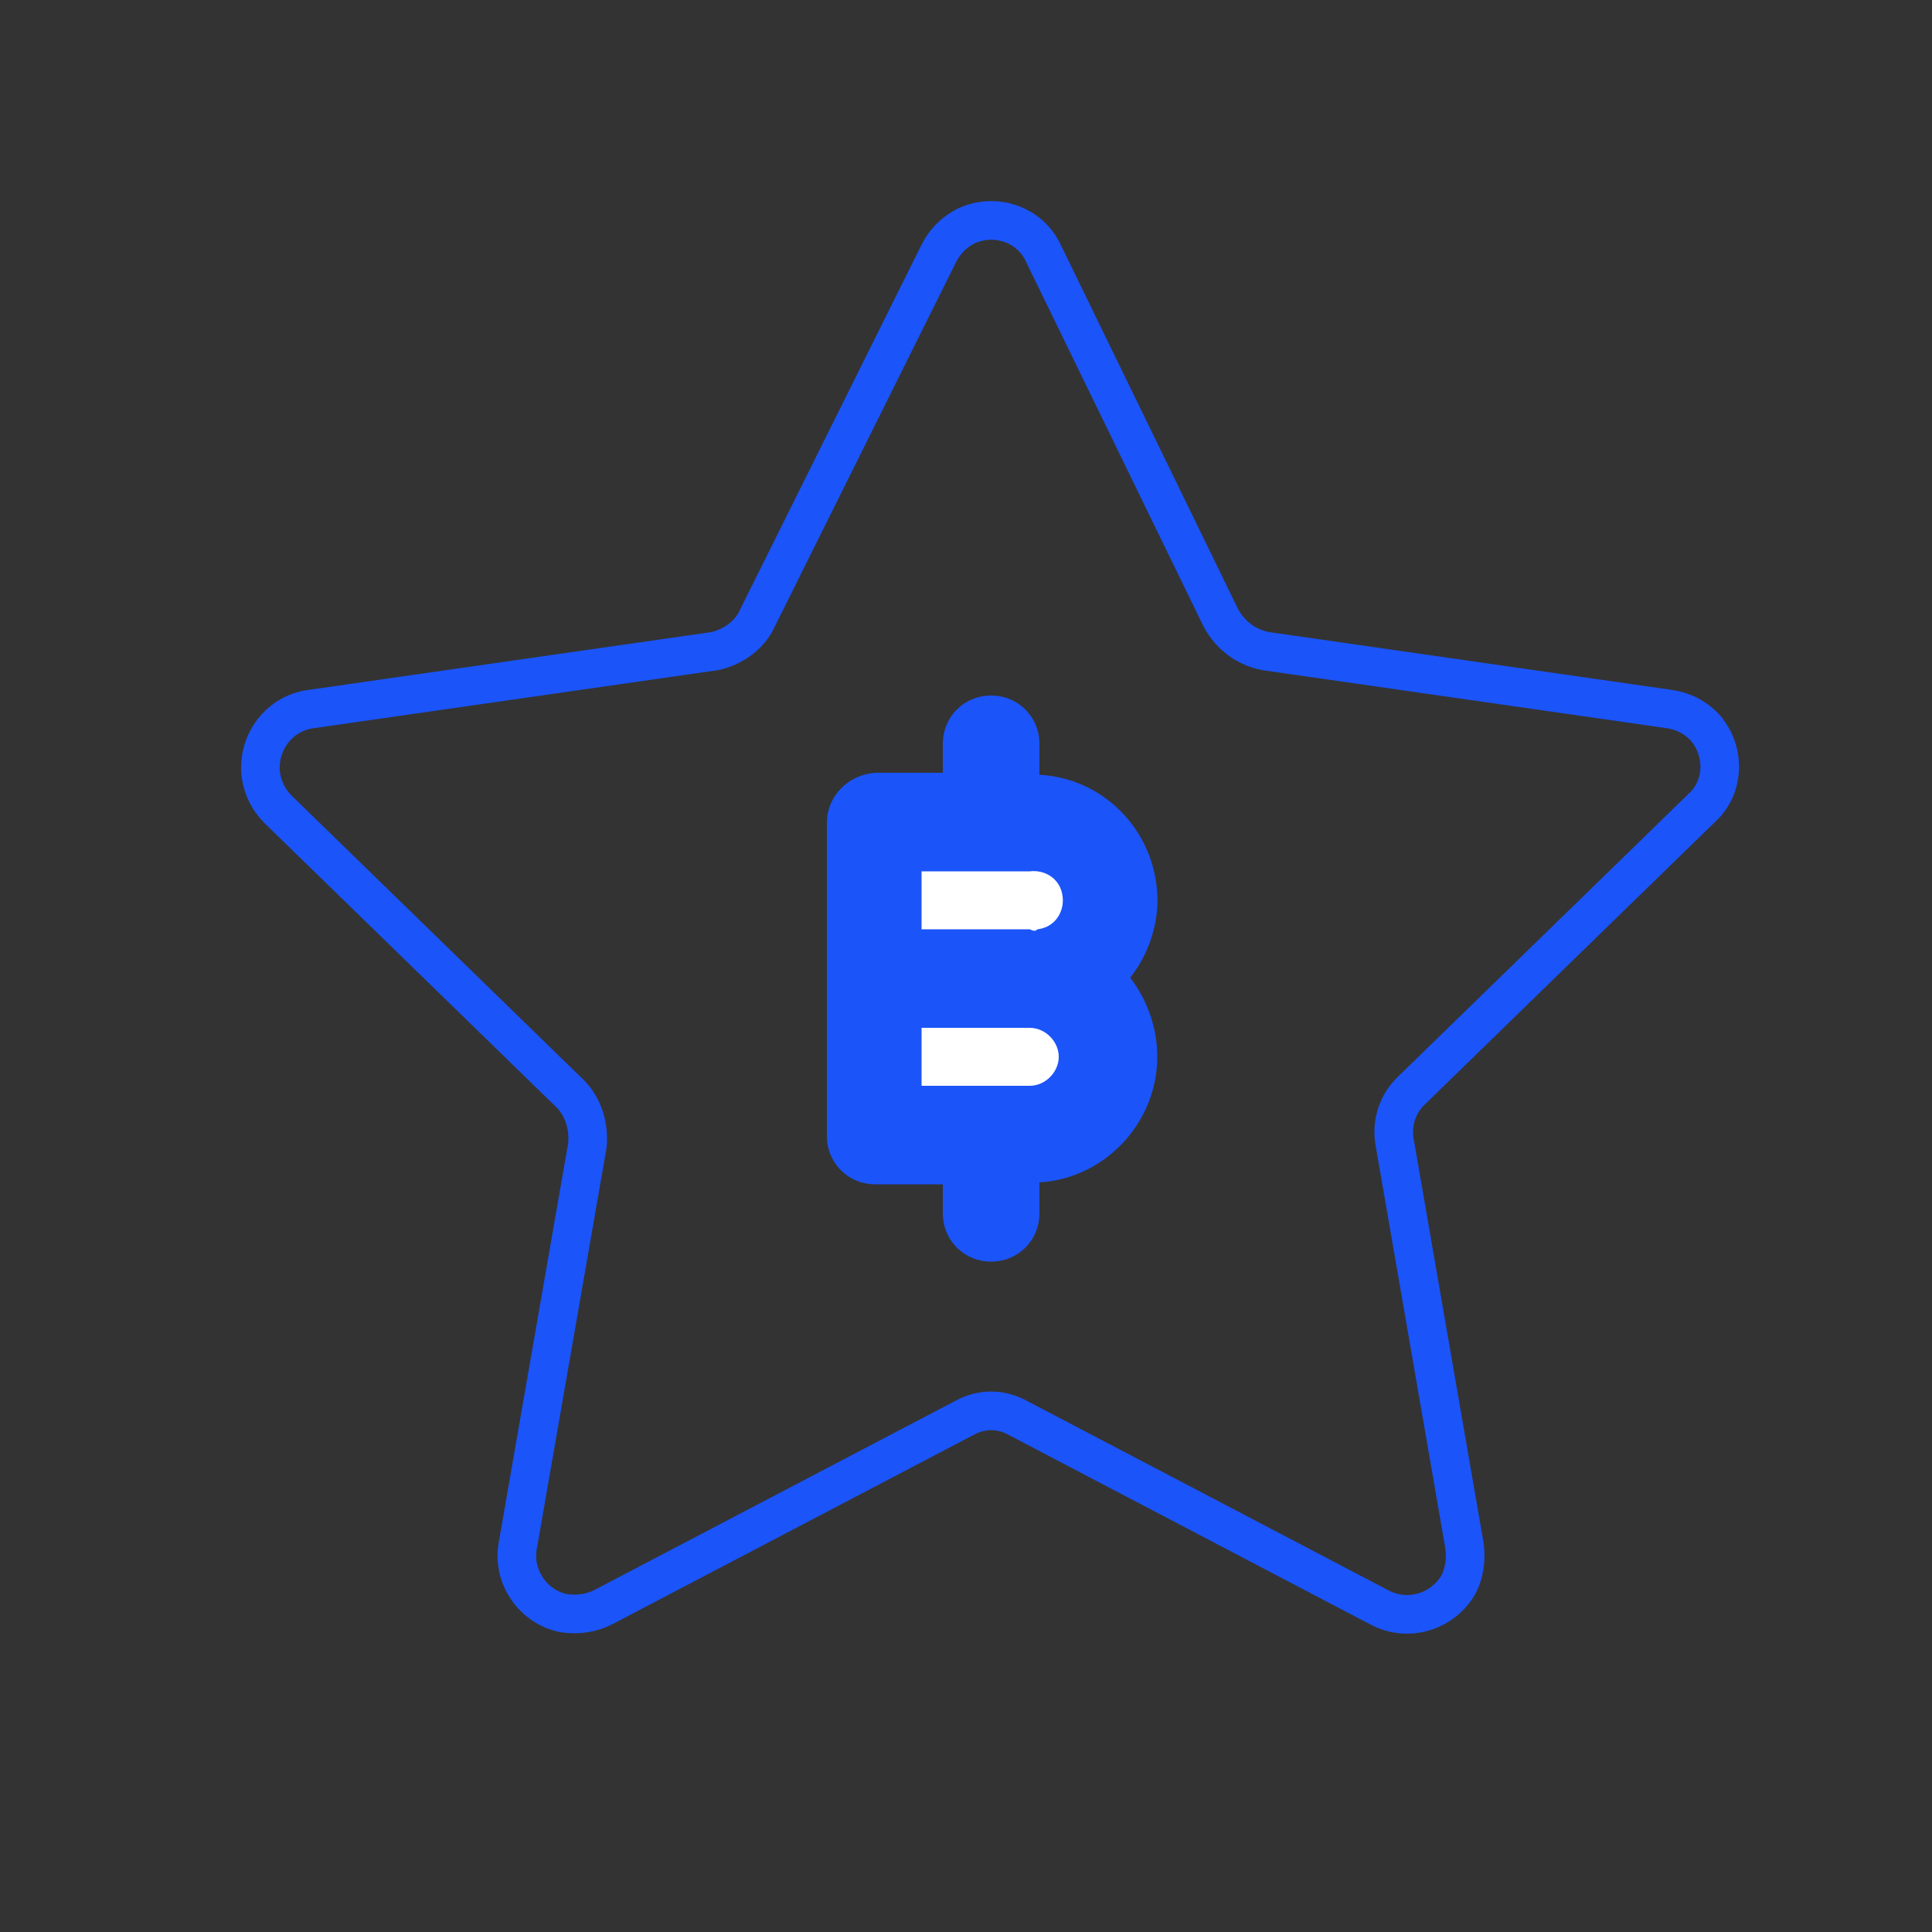
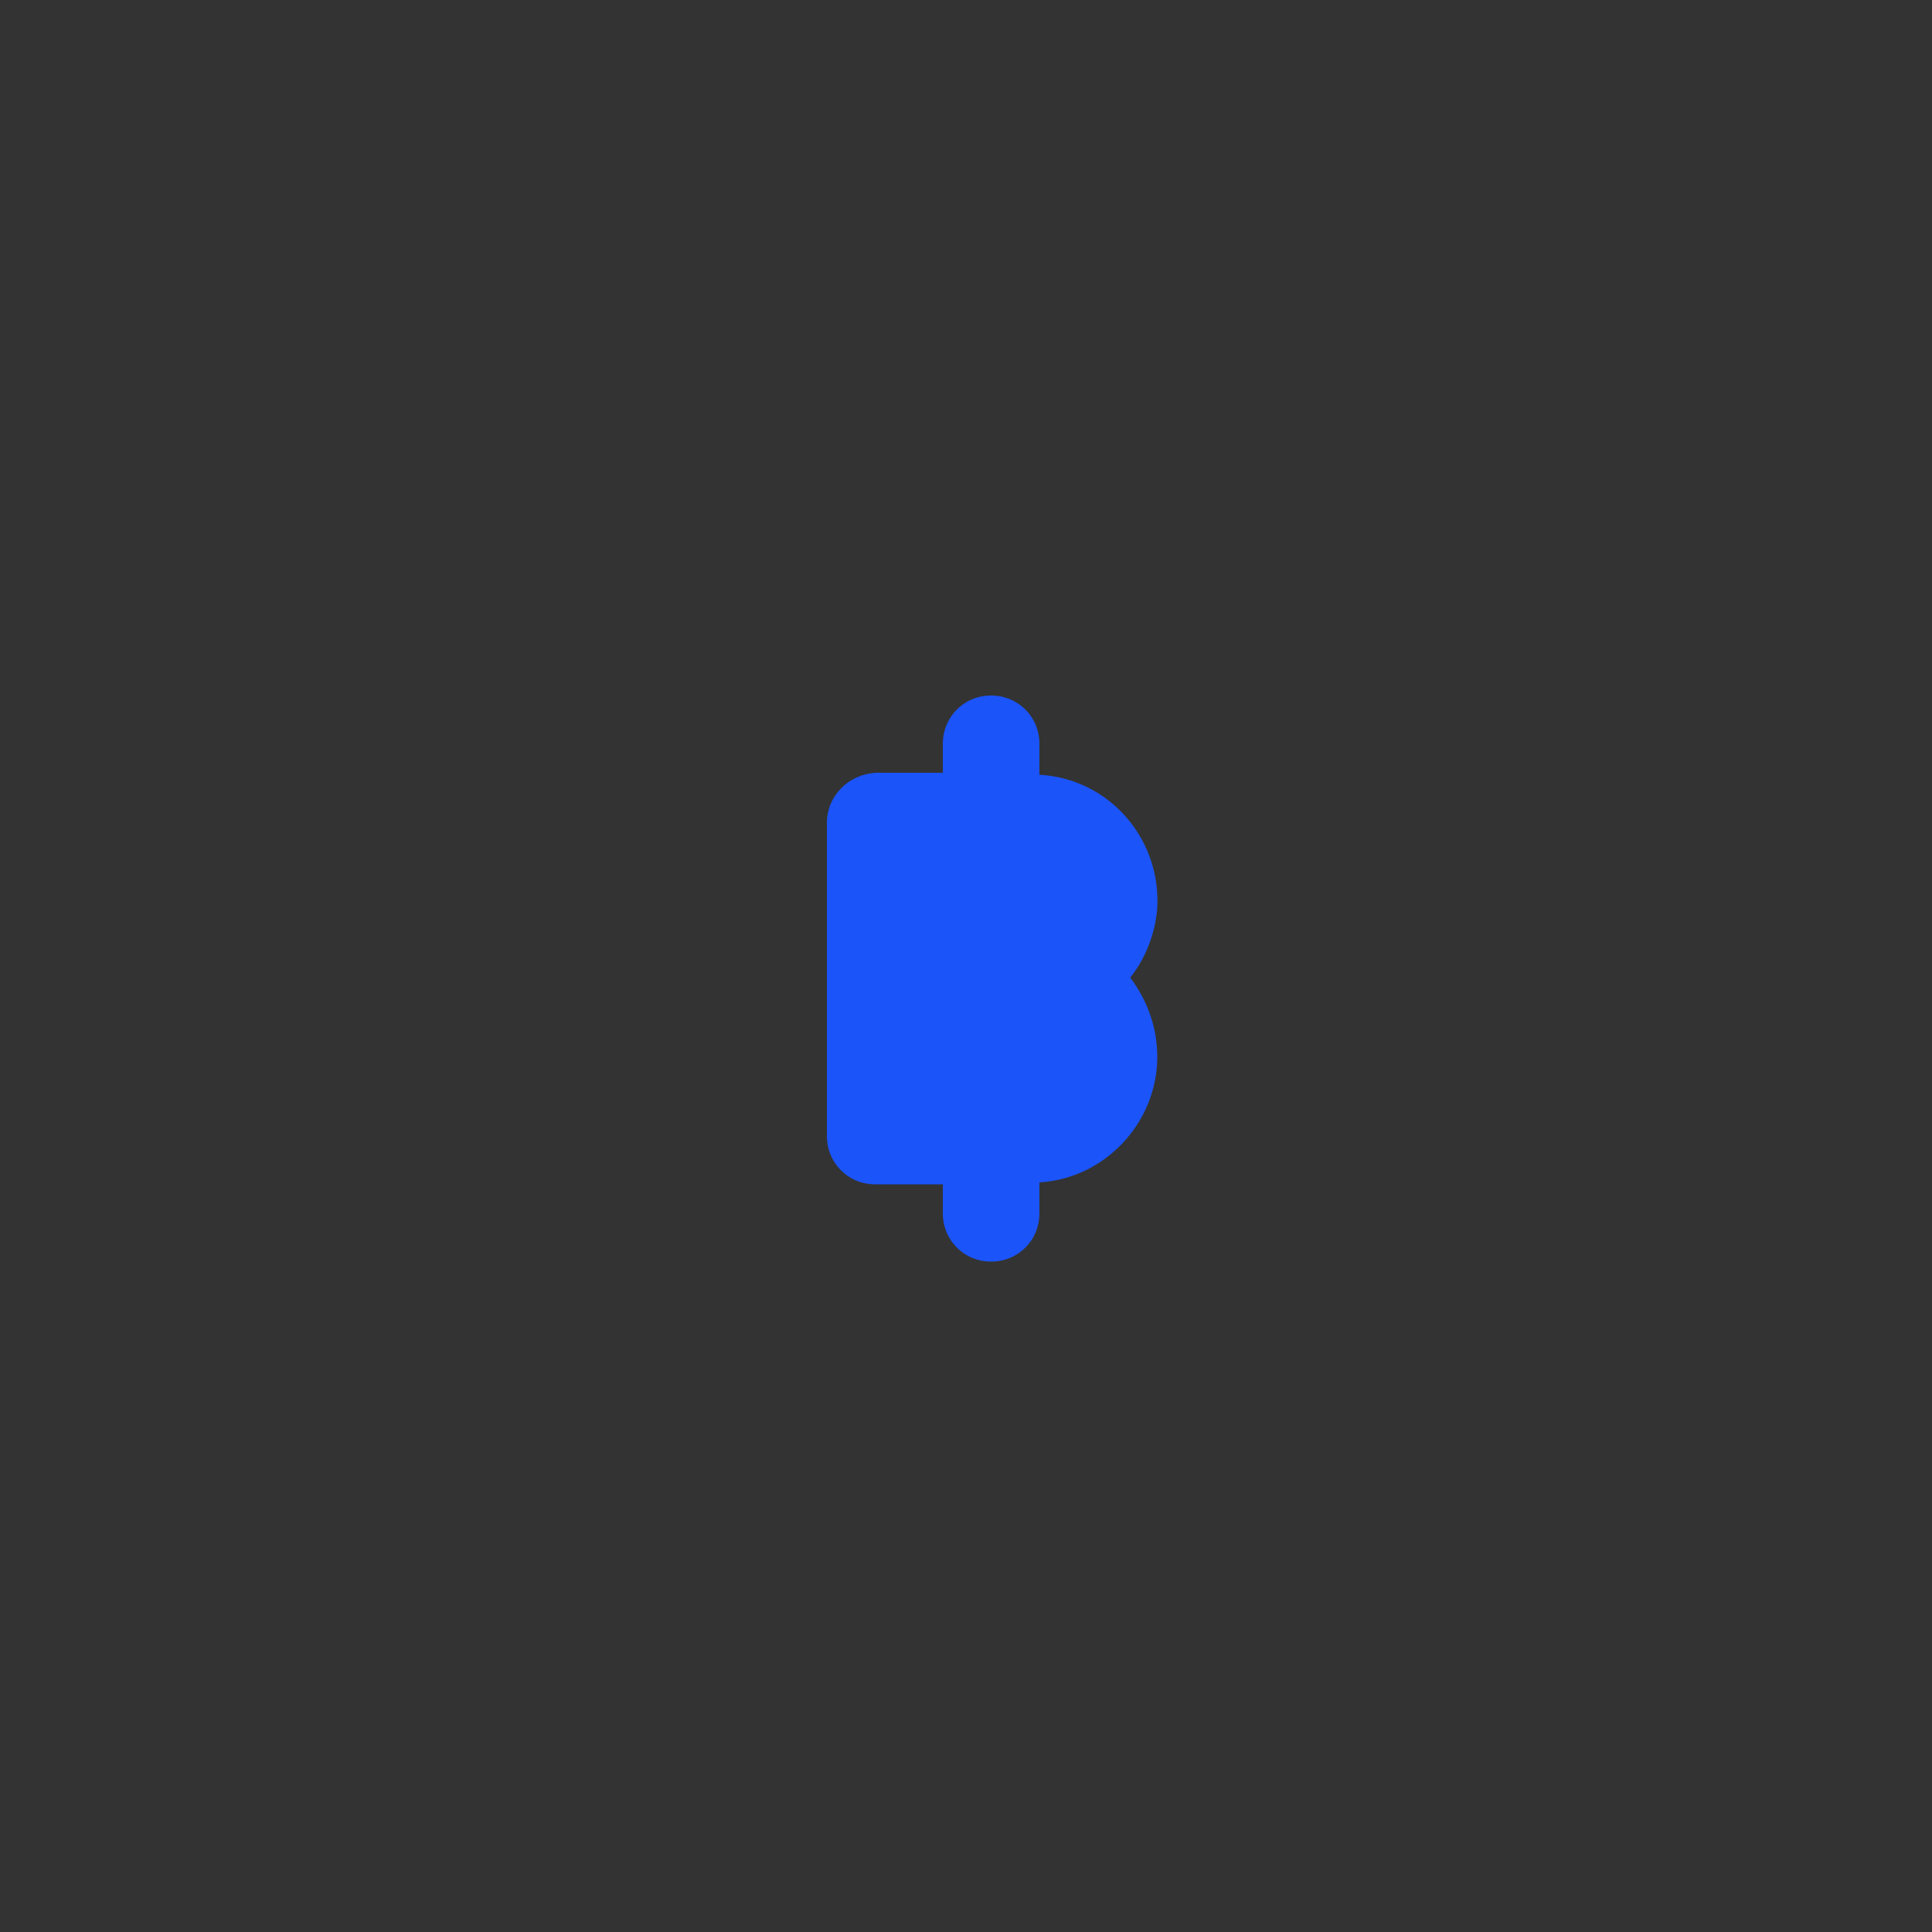
<svg xmlns="http://www.w3.org/2000/svg" version="1.1" id="Layer_1" x="0px" y="0px" viewBox="0 0 100 100" style="enable-background:new 0 0 100 100;" xml:space="preserve">
  <rect x="0" y="0" width="100" height="100" fill="#333333" stroke="none" />
  <style type="text/css"> .st0{fill:none;stroke:#1B54F8;stroke-miterlimit:10;} .st1{fill:none;stroke:#1B54F8;stroke-width:2;stroke-miterlimit:10;} .st2{fill:#1B54F8;} .st3{fill:#FFFFFF;} </style>
  <path class="st0" d="M54.8,54.7c0,0.8-0.7,1.5-1.5,1.5h-5.6v-3h5.6C54.1,53.2,54.8,53.9,54.8,54.7z" />
-   <path class="st0" d="M54.8,46.6c0,0.8-0.7,1.5-1.5,1.5h-5.6v-3h5.6C54.1,45.1,54.8,45.8,54.8,46.6z" />
-   <path class="st1" d="M88.1,41.8c1.2-1.1,1.2-3,0.1-4.2c-0.5-0.5-1.1-0.8-1.8-0.9l-20.9-3c-1-0.2-1.8-0.8-2.3-1.7L54,13.1 c-0.7-1.5-2.5-2.1-4-1.4c-0.6,0.3-1.1,0.8-1.4,1.4L39.2,32c-0.4,0.9-1.3,1.5-2.2,1.7l-20.9,3c-1.6,0.2-2.8,1.7-2.6,3.4 c0.1,0.7,0.4,1.3,0.9,1.8l15.1,14.7c0.7,0.7,1,1.7,0.9,2.7L26.8,80c-0.3,1.6,0.8,3.2,2.4,3.5c0.7,0.1,1.4,0,2-0.3l18.7-9.8 c0.9-0.5,1.9-0.5,2.8,0l18.7,9.8c1.5,0.8,3.3,0.2,4.1-1.2c0.3-0.6,0.4-1.3,0.3-2l-3.6-20.8c-0.2-1,0.1-2,0.8-2.7L88.1,41.8z" />
  <path class="st2" d="M59.9,54.7c0,3.4-2.7,6.3-6.1,6.5v1.6c0,1.4-1.1,2.5-2.5,2.5c-1.4,0-2.5-1.1-2.5-2.5l0,0v-1.5h-3.5 c-1.4,0-2.5-1.1-2.5-2.5V42.6c0-1.4,1.1-2.5,2.5-2.6c0,0,0,0,0,0h3.5v-1.5c0-1.4,1.1-2.5,2.5-2.5c1.4,0,2.5,1.1,2.5,2.5v1.6 c3.6,0.2,6.3,3.3,6.1,6.9c-0.1,1.3-0.6,2.6-1.4,3.6C59.4,51.8,59.9,53.2,59.9,54.7z" />
-   <path class="st3" d="M54.8,54.7c0,0.8-0.7,1.5-1.5,1.5h-5.6v-3h5.6C54.1,53.2,54.8,53.9,54.8,54.7z" />
-   <path class="st3" d="M53.3,48.1h-5.6v-3h5.6c0.8-0.1,1.6,0.4,1.7,1.3c0.1,0.8-0.4,1.6-1.3,1.7C53.6,48.2,53.5,48.2,53.3,48.1z" />
</svg>